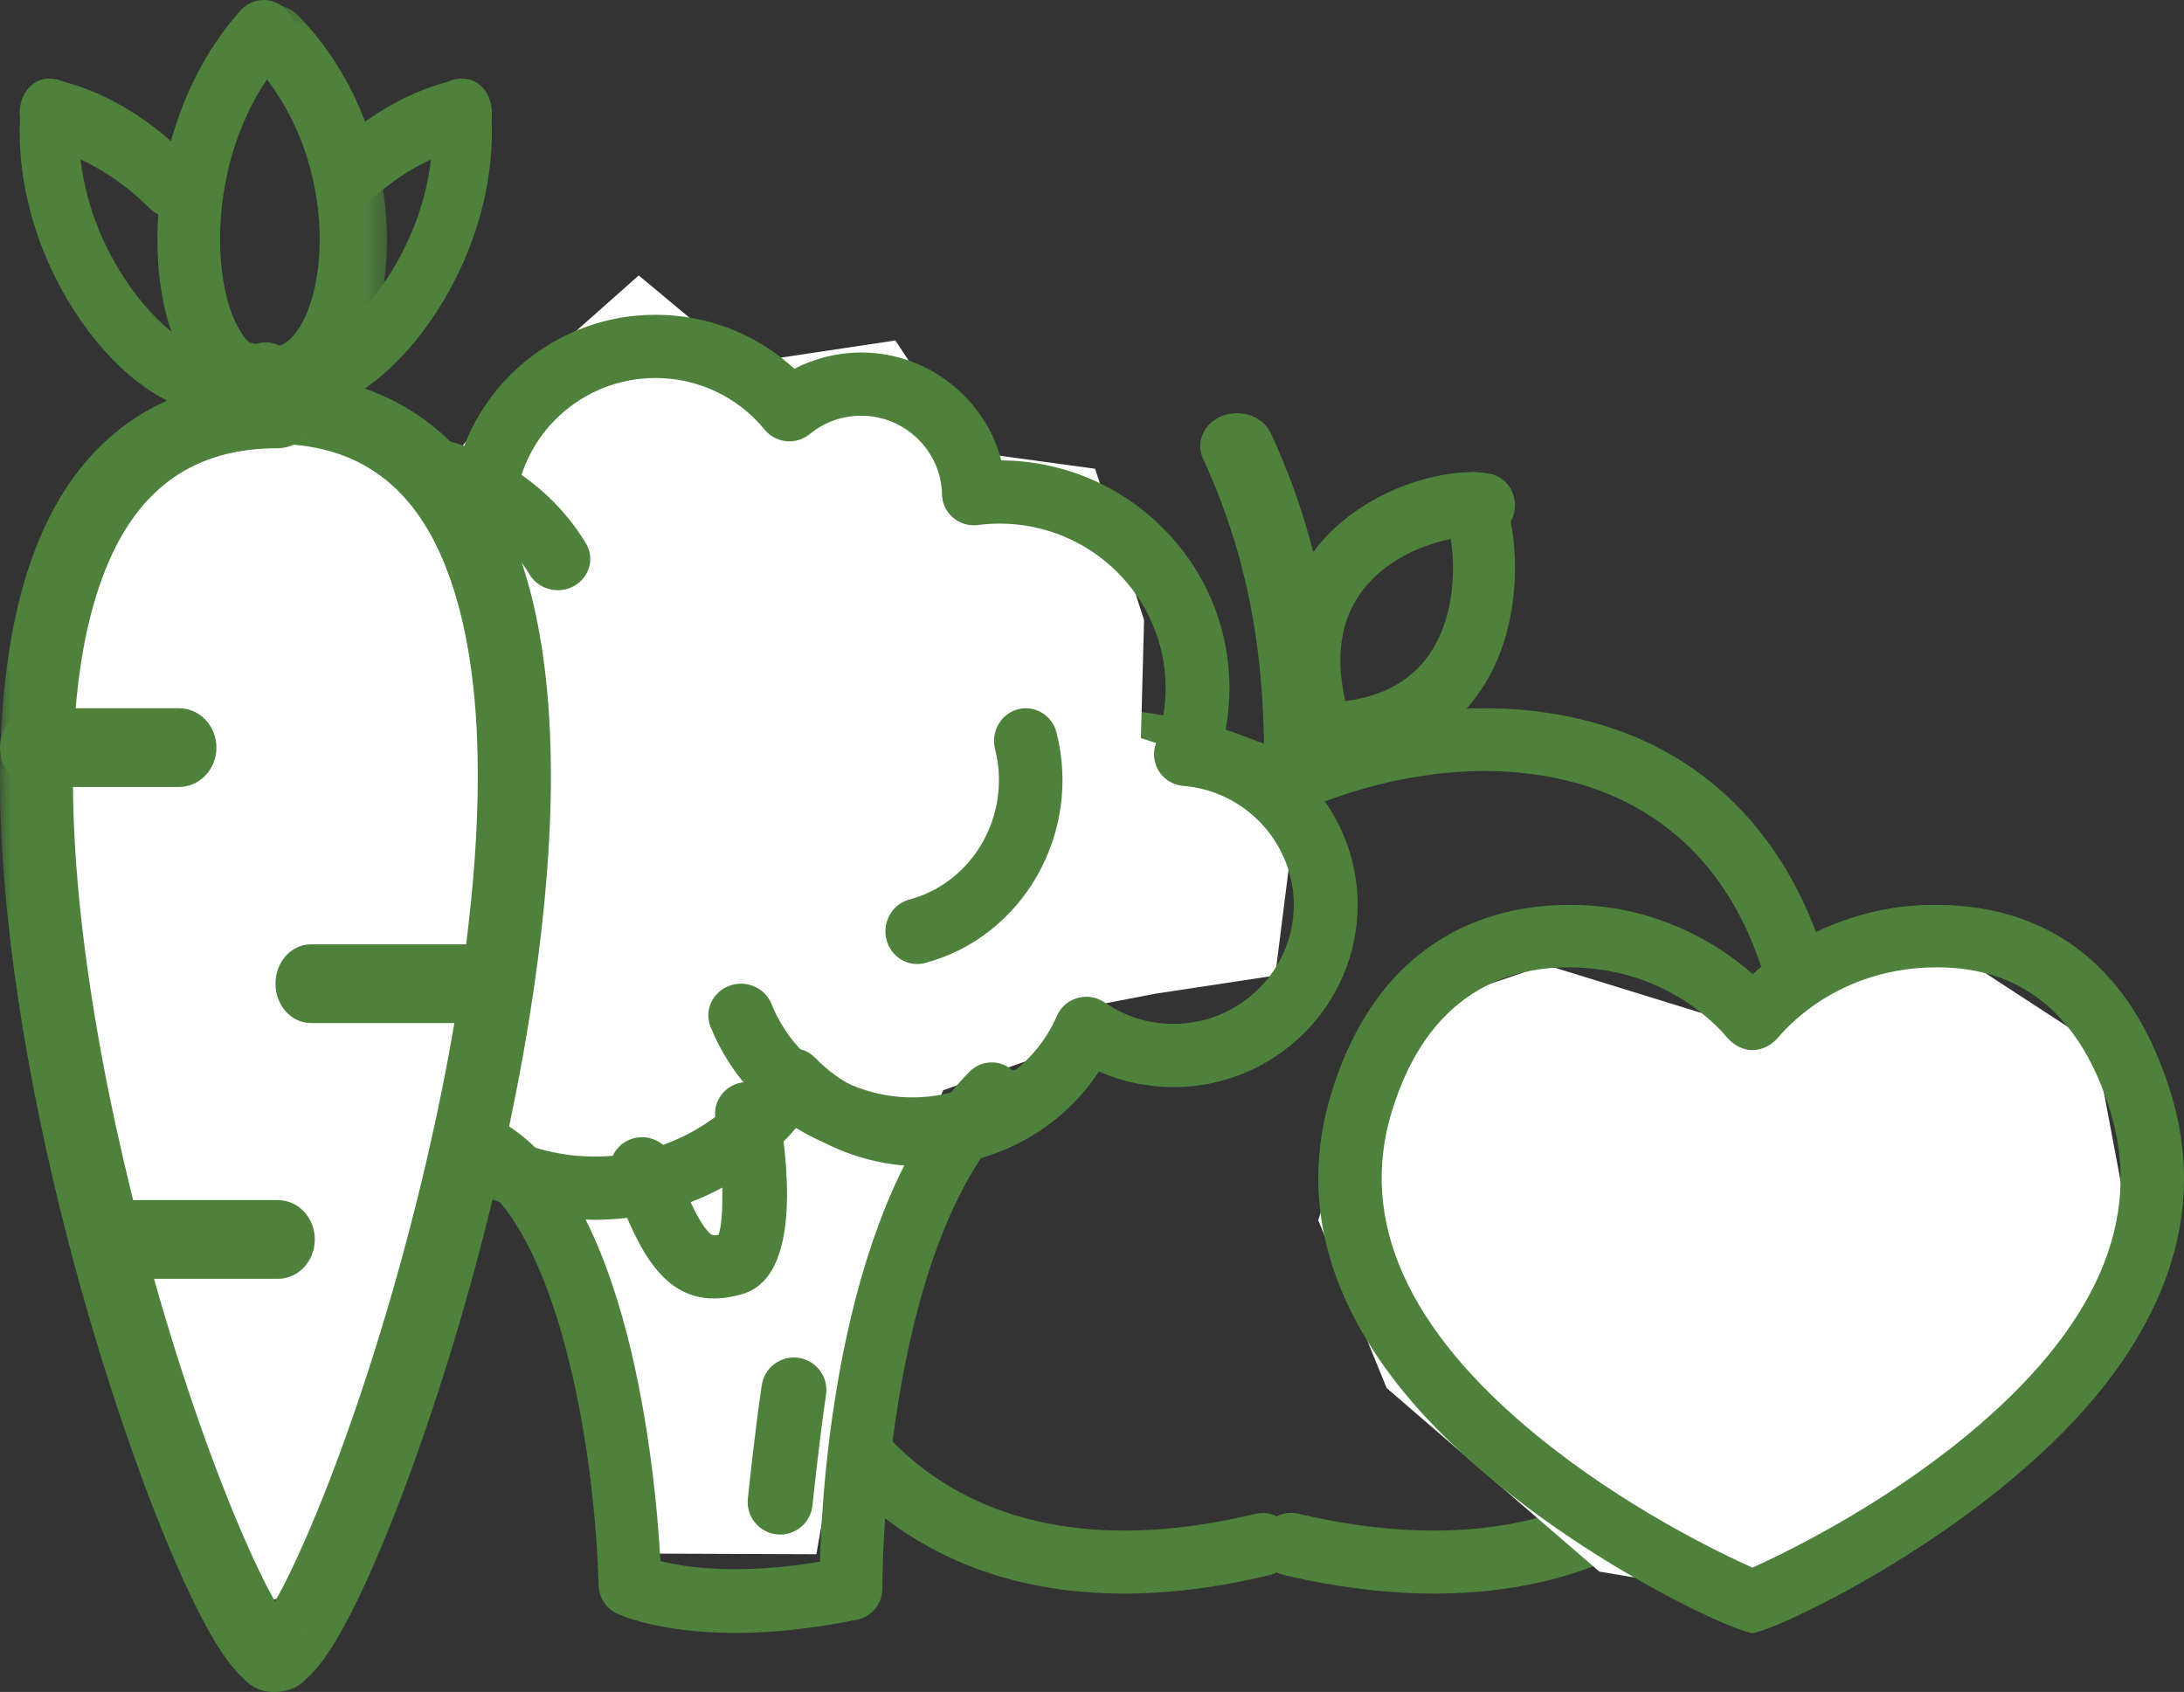
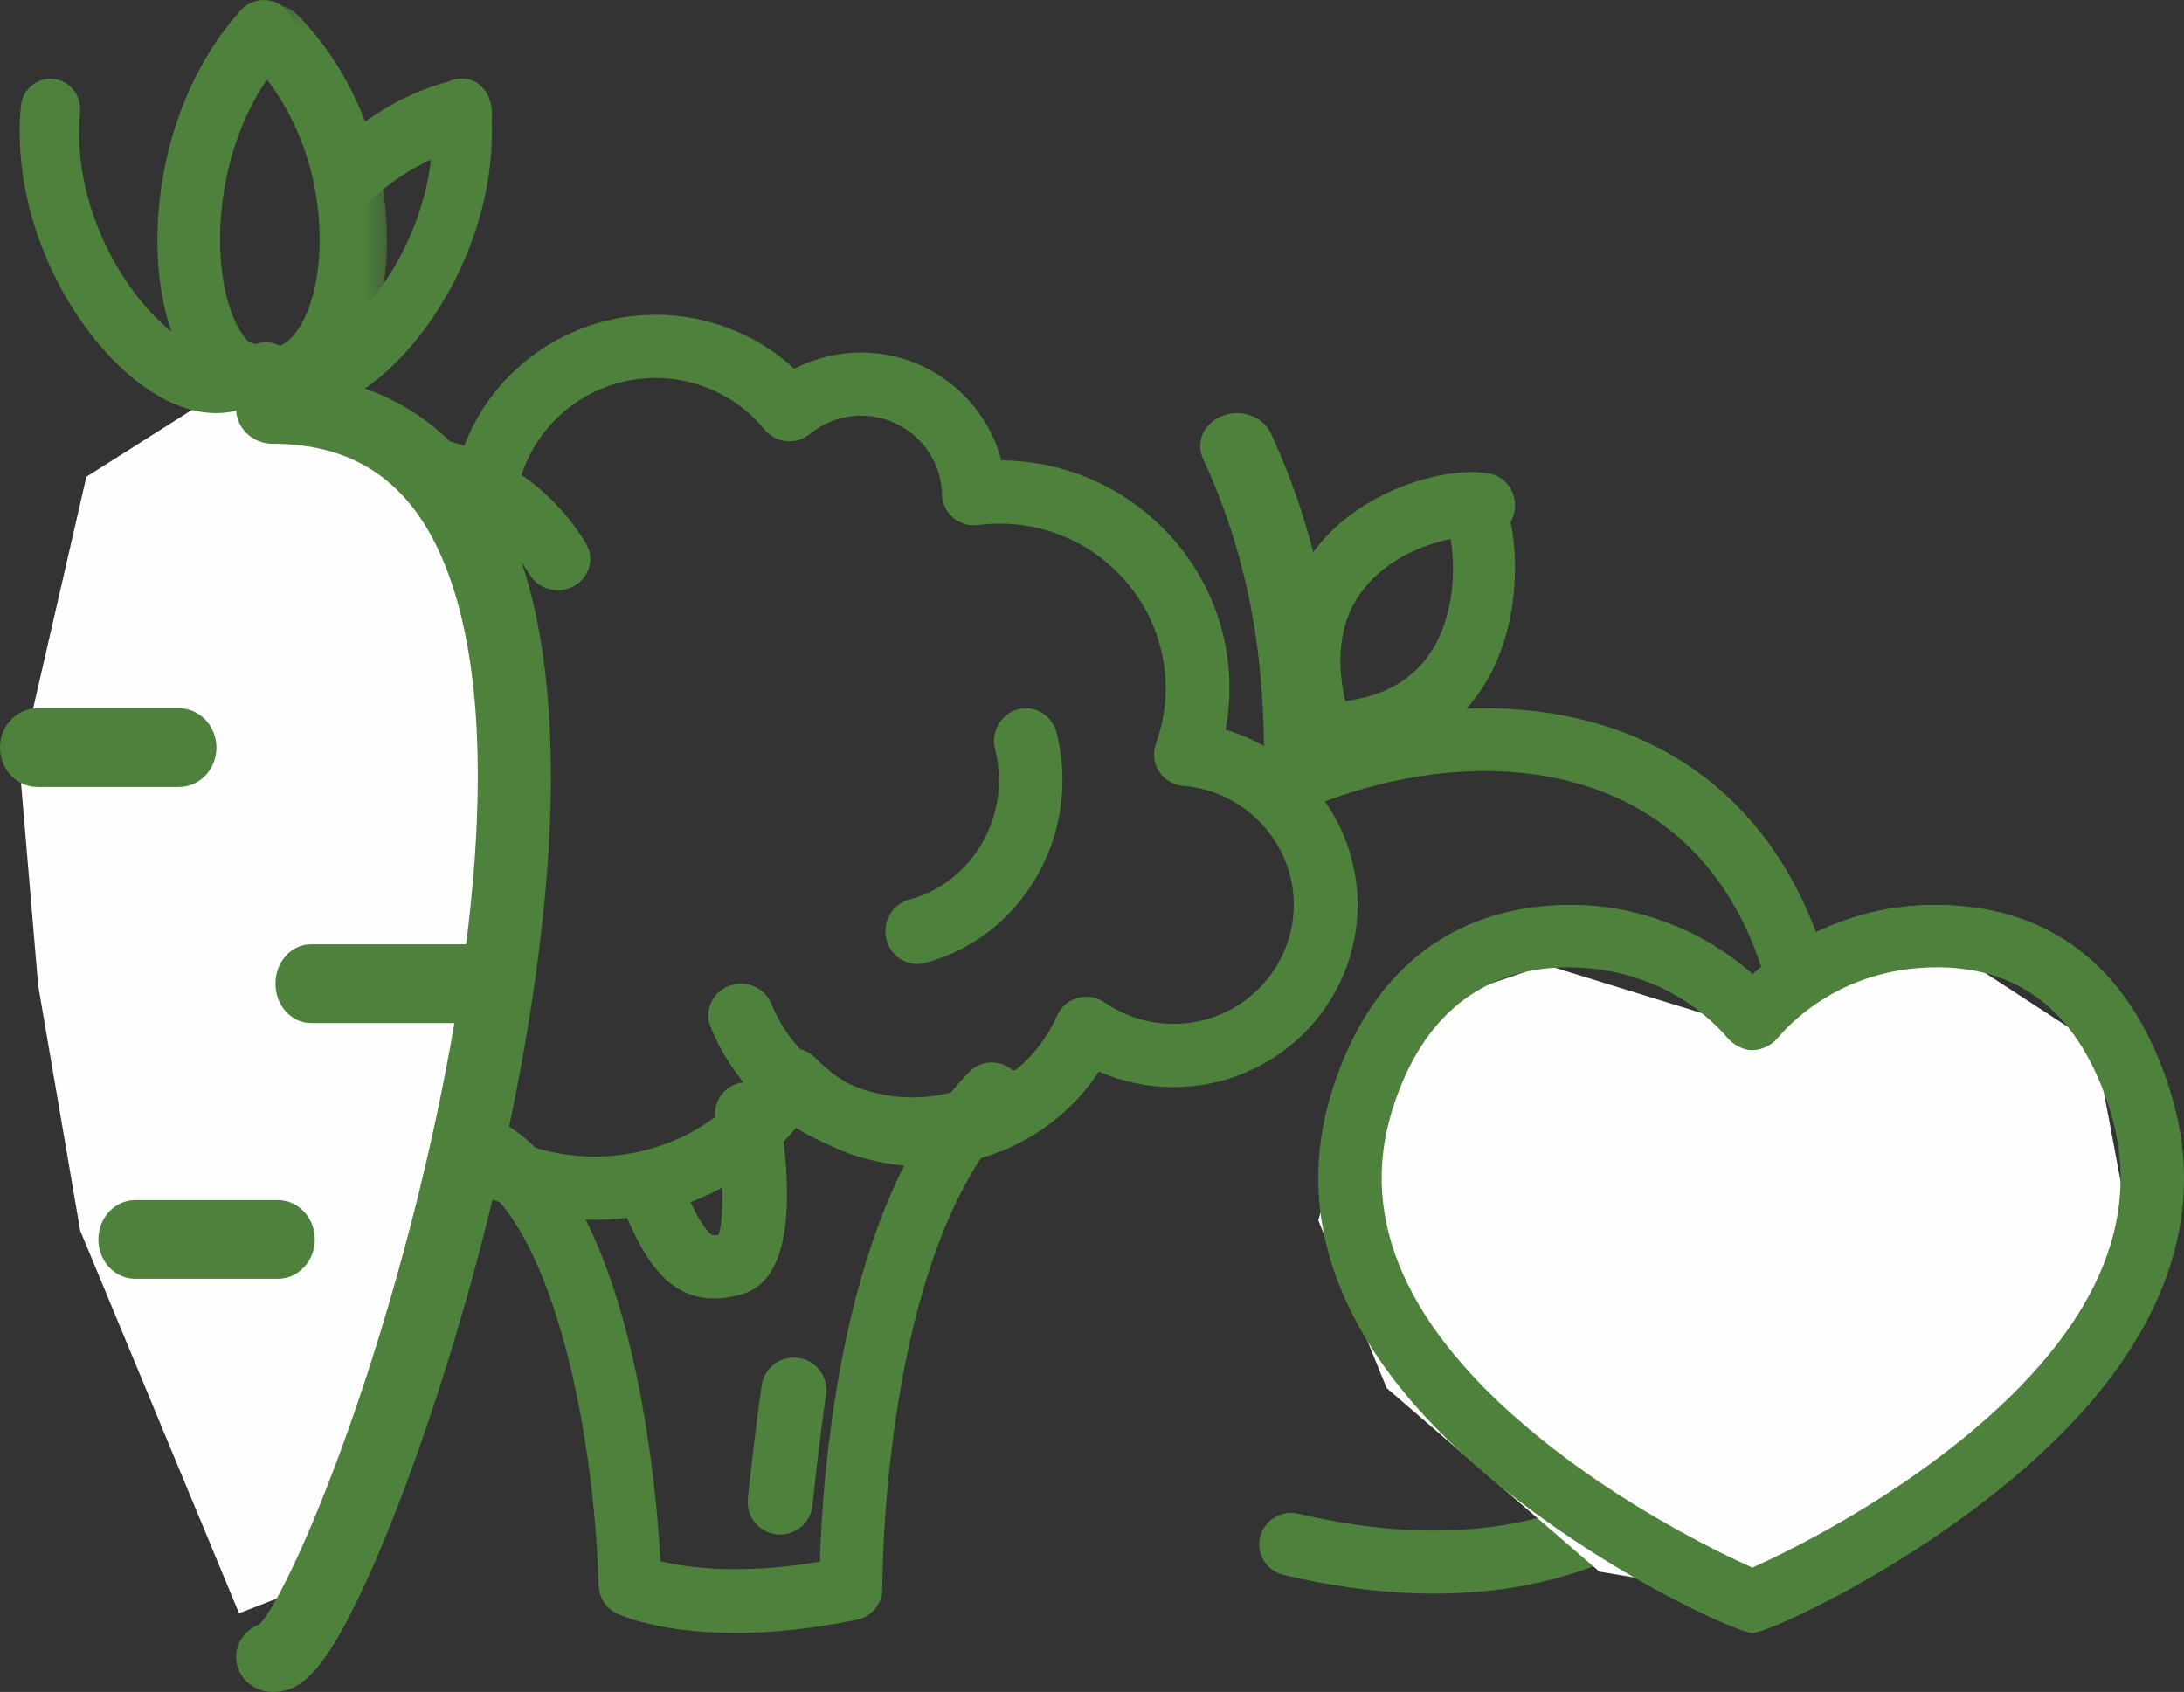
<svg xmlns="http://www.w3.org/2000/svg" xmlns:xlink="http://www.w3.org/1999/xlink" width="111px" height="86px" viewBox="0 0 111 86">
  <rect x="0" y="0" width="111" height="86" fill="#333333" stroke="none" />
  <title>Group 61</title>
  <desc>Created with Sketch.</desc>
  <defs>
    <polygon id="path-1" points="0 0.239 15.96 0.239 15.96 67 0 67" />
    <polygon id="path-3" points="0.15 0.245 7.67 0.245 7.67 20.84 0.15 20.84" />
  </defs>
  <g id="Desktop-Internals" stroke="none" stroke-width="1" fill="none" fill-rule="evenodd">
    <g id="How-We-Help" transform="translate(-251, -1852)">
      <g id="Group-61" transform="translate(251, 1852)">
-         <path d="M65.033,38.124 C58.087,35.175 50.847,35.303 45.667,38.467 C42.263,40.546 38.025,44.986 37.173,54.329 C36.301,63.882 38.748,71.726 44.065,76.414 C47.514,79.457 51.951,81 57.124,81 C59.453,81 61.932,80.687 64.536,80.057 C65.381,79.853 65.904,78.99 65.703,78.132 C65.502,77.273 64.653,76.742 63.807,76.946 C56.445,78.726 50.332,77.707 46.128,73.999 C41.598,70.004 39.531,63.124 40.307,54.624 C40.894,48.193 43.243,43.679 47.289,41.208 C51.614,38.567 57.794,38.517 63.819,41.075 C64.621,41.416 65.543,41.031 65.878,40.216 C66.213,39.401 65.835,38.465 65.033,38.124" id="Fill-1" fill="#4E823C" />
        <path d="M85.107,38.467 C79.789,35.303 72.356,35.176 65.224,38.124 C64.401,38.465 64.012,39.401 64.356,40.216 C64.7,41.03 65.647,41.415 66.47,41.075 C72.657,38.517 79.002,38.566 83.442,41.208 C87.597,43.679 90.009,48.192 90.611,54.622 C91.394,62.985 89.234,69.817 84.527,73.859 C80.075,77.683 73.665,78.749 65.99,76.942 C65.122,76.737 64.251,77.269 64.044,78.127 C63.838,78.986 64.374,79.849 65.242,80.053 C67.929,80.686 70.489,81 72.9,81 C78.325,81 82.996,79.409 86.645,76.275 C92.161,71.538 94.711,63.744 93.829,54.327 C92.953,44.986 88.603,40.546 85.107,38.467" id="Fill-3" fill="#4E823C" />
        <path d="M64.596,22.033 C64.202,21.18 63.109,20.775 62.155,21.127 C61.202,21.48 60.748,22.457 61.142,23.31 C64.172,29.865 64.227,35.613 64.259,39.048 L64.262,39.344 C64.272,40.262 65.107,41 66.131,41 L66.148,41 C67.18,40.992 68.009,40.236 68,39.313 L67.997,39.02 C67.964,35.584 67.903,29.188 64.596,22.033" id="Fill-5" fill="#4E823C" />
        <path d="M75.702,24.073 C73.604,23.695 69.405,24.766 66.981,27.755 C65.501,29.579 64.086,32.819 65.751,37.895 C65.973,38.574 66.579,39 67.227,39 C67.395,39 67.567,38.971 67.734,38.911 C68.55,38.617 68.984,37.686 68.703,36.831 C67.75,33.926 67.971,31.586 69.359,29.875 C71.135,27.686 74.28,27.139 75.175,27.298 C76.022,27.45 76.832,26.852 76.977,25.962 C77.123,25.071 76.552,24.225 75.702,24.073" id="Fill-7" fill="#4E823C" />
        <path d="M74.142,24.178 C73.366,24.589 73.058,25.576 73.452,26.384 C73.867,27.235 74.301,30.556 72.82,32.988 C71.662,34.89 69.574,35.805 66.622,35.712 C65.76,35.684 65.028,36.396 65.001,37.302 C64.974,38.208 65.657,38.964 66.526,38.992 C66.696,38.997 66.862,39 67.026,39 C71.854,39 74.284,36.707 75.478,34.746 C77.501,31.424 77.231,26.892 76.258,24.897 C75.865,24.09 74.917,23.768 74.142,24.178" id="Fill-9" fill="#4E823C" />
-         <polygon id="Fill-11" fill="#FEFEFE" points="66 40.145 57.986 37.516 58.146 31.516 55.66 23.827 49.234 22.948 45.506 17.305 37.814 18.457 32.463 14 25.383 20.281 22.59 23.827 14.898 23.827 11.09 30.316 12.11 34.698 11.607 37.987 6.161 39.309 5 47.254 9.885 51.841 14.013 51.841 18.575 51.129 21.89 55.416 26.738 59.624 33.288 78.968 41.491 79 44.195 63.715 47.944 55.413 54.938 52.963 55.496 51.129 58.713 50.51 64.812 49.586" />
        <path d="M51.731,36.053 C50.868,36.284 50.35,37.192 50.574,38.081 C51.418,41.428 49.46,44.858 46.209,45.727 C45.346,45.958 44.828,46.866 45.052,47.755 C45.241,48.504 45.896,49 46.614,49 C46.748,49 46.885,48.983 47.021,48.946 C51.995,47.616 54.991,42.367 53.7,37.245 C53.476,36.356 52.596,35.824 51.731,36.053" id="Fill-13" fill="#4E823C" />
        <path d="M18.255,37.419 C16.609,36.49 14.685,36 12.692,36 C11.757,36 11,36.632 11,37.412 C11,38.191 11.757,38.823 12.692,38.823 C14.008,38.823 15.276,39.146 16.361,39.758 C16.651,39.921 16.981,40 17.306,40 C17.85,40 18.383,39.782 18.71,39.379 C19.233,38.732 19.029,37.855 18.255,37.419" id="Fill-15" fill="#4E823C" />
        <path d="M50.454,54.633 C46.878,56.823 42.135,55.783 39.878,52.316 C39.612,51.907 39.387,51.473 39.208,51.028 C38.876,50.198 37.913,49.788 37.059,50.11 C36.205,50.432 35.781,51.365 36.113,52.194 C36.369,52.831 36.691,53.451 37.071,54.035 C39.158,57.243 42.729,59 46.378,59 C48.382,59 50.41,58.469 52.226,57.357 C53.001,56.882 53.233,55.887 52.743,55.135 C52.254,54.383 51.229,54.158 50.454,54.633" id="Fill-17" fill="#4E823C" />
        <path d="M19.651,22 C18.739,22 18,22.71 18,23.587 C18,24.463 18.739,25.173 19.651,25.173 C22.637,25.173 25.422,26.719 26.921,29.208 C27.227,29.716 27.781,30 28.351,30 C28.631,30 28.916,29.931 29.176,29.786 C29.965,29.347 30.234,28.377 29.778,27.618 C27.692,24.153 23.811,22 19.651,22" id="Fill-19" fill="#4E823C" />
        <path d="M59.64,52.044 C58.381,52.044 57.171,51.666 56.141,50.953 C55.742,50.676 55.24,50.593 54.771,50.723 C54.303,50.853 53.919,51.185 53.724,51.627 C53.125,52.99 52.134,54.132 50.86,54.929 C47.852,56.811 43.892,56.327 41.443,53.777 C41.098,53.418 40.604,53.236 40.107,53.287 C39.608,53.336 39.161,53.611 38.895,54.031 C37.008,57.009 33.769,58.787 30.228,58.787 C25.599,58.787 21.535,55.694 20.347,51.267 C20.202,50.728 19.786,50.302 19.248,50.141 C19.094,50.096 18.936,50.073 18.779,50.073 C18.388,50.073 18.005,50.213 17.704,50.477 C16.553,51.487 15.072,52.044 13.536,52.044 C10.066,52.044 7.243,49.247 7.243,45.81 C7.243,42.8 9.409,40.223 12.393,39.681 C12.855,39.597 13.259,39.317 13.497,38.915 C13.736,38.514 13.787,38.029 13.636,37.587 C13.349,36.743 13.203,35.864 13.203,34.975 C13.203,30.47 16.902,26.805 21.45,26.805 C22.336,26.805 23.213,26.946 24.055,27.224 C24.532,27.381 25.055,27.311 25.472,27.034 C25.889,26.757 26.152,26.304 26.186,25.808 C26.437,22.11 29.566,19.213 33.311,19.213 C35.473,19.213 37.497,20.17 38.862,21.838 C39.135,22.171 39.531,22.382 39.961,22.425 C40.394,22.467 40.823,22.337 41.156,22.064 C41.899,21.454 42.804,21.131 43.771,21.131 C45.994,21.131 47.835,22.922 47.875,25.123 C47.883,25.581 48.088,26.012 48.437,26.311 C48.786,26.61 49.247,26.746 49.705,26.688 C50.083,26.639 50.453,26.614 50.804,26.614 C55.457,26.614 59.243,30.365 59.243,34.975 C59.243,35.944 59.076,36.895 58.747,37.802 C58.577,38.272 58.637,38.795 58.91,39.215 C59.184,39.636 59.639,39.906 60.142,39.946 C63.29,40.2 65.756,42.851 65.756,45.984 C65.756,49.325 63.013,52.044 59.64,52.044 M62.29,37.093 C62.42,36.398 62.486,35.689 62.486,34.975 C62.486,28.622 57.292,23.447 50.89,23.402 C50.073,20.26 47.172,17.918 43.771,17.918 C42.583,17.918 41.415,18.206 40.372,18.744 C38.463,16.986 35.959,16 33.311,16 C28.511,16 24.407,19.274 23.251,23.733 C22.656,23.639 22.054,23.592 21.45,23.592 C15.114,23.592 9.96,28.698 9.96,34.975 C9.96,35.65 10.02,36.32 10.14,36.981 C6.499,38.351 4,41.831 4,45.81 C4,51.019 8.278,55.257 13.536,55.257 C15.09,55.257 16.608,54.881 17.963,54.176 C20.117,58.873 24.887,62 30.228,62 C34.259,62 37.993,60.252 40.536,57.246 C44.031,59.769 48.832,59.999 52.592,57.646 C53.909,56.821 55.016,55.739 55.853,54.465 C57.038,54.986 58.321,55.257 59.64,55.257 C64.801,55.257 69,51.097 69,45.984 C69,41.836 66.173,38.239 62.29,37.093" id="Fill-21" fill="#4E823C" />
        <path d="M49.274,54.475 C42.727,61.12 41.798,74.956 41.67,79.382 C37.503,80.071 34.828,79.667 33.567,79.35 C33.318,74.885 32.004,60.466 25.335,56.942 C24.553,56.529 23.588,56.837 23.181,57.631 C22.774,58.425 23.077,59.404 23.86,59.818 C27.815,61.907 30.156,71.849 30.425,80.591 C30.443,81.194 30.791,81.737 31.326,81.999 C31.442,82.057 33.429,83 37.369,83 C39.068,83 41.132,82.824 43.564,82.326 C44.314,82.172 44.852,81.5 44.845,80.723 C44.844,80.553 44.78,63.62 51.532,56.767 C52.156,56.134 52.156,55.108 51.532,54.475 C50.909,53.842 49.897,53.842 49.274,54.475" id="Fill-23" fill="#4E823C" />
-         <path d="M37.705,55.022 C36.817,55.168 36.217,55.996 36.365,56.871 C36.767,59.253 36.827,61.918 36.518,62.768 C36.205,62.83 36.136,62.756 35.99,62.599 C35.395,61.963 34.698,60.257 34.158,58.843 C33.84,58.013 32.9,57.593 32.057,57.906 C31.214,58.218 30.788,59.145 31.105,59.975 C32.24,62.944 33.407,66 36.288,66 C36.728,66 37.207,65.929 37.732,65.775 C40.445,64.983 40.236,60.208 39.582,56.343 C39.434,55.468 38.596,54.875 37.705,55.022" id="Fill-25" fill="#4E823C" />
+         <path d="M37.705,55.022 C36.817,55.168 36.217,55.996 36.365,56.871 C36.767,59.253 36.827,61.918 36.518,62.768 C36.205,62.83 36.136,62.756 35.99,62.599 C35.395,61.963 34.698,60.257 34.158,58.843 C31.214,58.218 30.788,59.145 31.105,59.975 C32.24,62.944 33.407,66 36.288,66 C36.728,66 37.207,65.929 37.732,65.775 C40.445,64.983 40.236,60.208 39.582,56.343 C39.434,55.468 38.596,54.875 37.705,55.022" id="Fill-25" fill="#4E823C" />
        <path d="M40.593,69.019 C39.693,68.883 38.851,69.505 38.716,70.408 C38.365,72.743 38.023,76.038 38.009,76.178 C37.915,77.085 38.574,77.897 39.482,77.991 C39.539,77.997 39.597,78 39.653,78 C40.489,78 41.206,77.368 41.294,76.518 C41.297,76.484 41.643,73.158 41.981,70.897 C42.117,69.995 41.495,69.154 40.593,69.019" id="Fill-27" fill="#4E823C" />
        <polygon id="Fill-29" fill="#FEFEFE" points="1.938 50.079 1 38.982 4.389 24.234 10.997 20.047 17.48 20 23.626 27.946 25 43.877 21.391 62.773 17.267 80.011 12.149 82 4.076 62.552" />
        <path d="M22.631,28.757 C26.116,37.504 23.313,52.369 21.331,60.451 C18.371,72.524 14.52,81.133 13.199,82.559 C12.498,82.815 12,83.463 12,84.221 C12,85.204 12.835,86 13.865,86 C15.227,86 16.427,85.113 18.526,80.576 C19.885,77.639 21.371,73.657 22.71,69.363 C26.072,58.58 28,47.678 28,39.454 C28,33.469 27.019,28.718 25.083,25.331 C22.715,21.189 18.836,19 13.865,19 C12.835,19 12,19.796 12,20.779 C12,21.761 12.835,22.558 13.865,22.558 C18.102,22.558 20.97,24.586 22.631,28.757 L22.631,28.757 Z" id="Fill-31" fill="#4E823C" />
        <g id="Group-35" transform="translate(0, 19)">
          <mask id="mask-2" fill="white">
            <use xlink:href="#path-1" />
          </mask>
          <g id="Clip-34" />
-           <path d="M14.1,0.239 C15.128,0.239 15.96,1.032 15.96,2.011 C15.96,2.99 15.128,3.784 14.1,3.784 C9.874,3.784 7.013,5.804 5.356,9.961 C1.879,18.677 4.676,33.488 6.653,41.541 C9.605,53.572 13.447,62.151 14.765,63.571 C15.464,63.827 15.96,64.472 15.96,65.228 C15.96,66.206 15.128,67 14.1,67 C12.741,67 11.545,66.116 9.451,61.596 C8.095,58.669 6.613,54.7 5.277,50.422 C1.924,39.677 -0,28.815 -0,20.62 C-0,14.656 0.979,9.921 2.91,6.547 C5.271,2.42 9.141,0.239 14.1,0.239" id="Fill-33" fill="#4E823C" mask="url(#mask-2)" />
        </g>
        <path d="M2.706,4.007 C3.536,4.088 4.146,4.844 4.067,5.696 C3.575,11.033 6.944,15.947 9.565,17.442 C10.073,17.733 11.012,18.155 11.575,17.715 C12.239,17.197 13.187,17.329 13.692,18.011 C14.197,18.692 14.068,19.665 13.403,20.183 C12.705,20.728 11.878,21 10.983,21 C10.07,21 9.087,20.717 8.096,20.152 C4.26,17.963 0.479,11.701 1.059,5.405 C1.138,4.552 1.873,3.926 2.706,4.007" id="Fill-36" fill="#4E823C" />
-         <path d="M2.712,4.027 C5.097,4.539 7.434,5.878 9.471,7.901 C10.091,8.517 10.178,9.619 9.666,10.365 C9.379,10.784 8.963,11 8.543,11 C8.217,11 7.888,10.869 7.616,10.599 C5.966,8.96 4.093,7.878 2.201,7.473 C1.409,7.303 0.882,6.394 1.023,5.443 C1.164,4.492 1.921,3.858 2.712,4.027" id="Fill-38" fill="#4E823C" />
        <path d="M14.425,17.715 C14.988,18.155 15.927,17.733 16.436,17.442 C19.057,15.946 22.425,11.032 21.933,5.696 C21.854,4.844 22.464,4.088 23.295,4.007 C24.131,3.926 24.862,4.552 24.941,5.405 C25.521,11.701 21.74,17.962 17.904,20.152 C16.913,20.717 15.93,21 15.018,21 C14.122,21 13.295,20.728 12.597,20.183 C11.932,19.665 11.803,18.692 12.308,18.011 C12.813,17.329 13.761,17.197 14.425,17.715" id="Fill-40" fill="#4E823C" />
        <path d="M23.288,4.027 C24.082,3.858 24.836,4.492 24.977,5.443 C25.118,6.395 24.591,7.304 23.799,7.474 C21.907,7.879 20.034,8.96 18.384,10.599 C18.112,10.869 17.784,11 17.457,11 C17.038,11 16.621,10.783 16.334,10.364 C15.822,9.619 15.909,8.516 16.529,7.9 C18.566,5.878 20.903,4.539 23.288,4.027" id="Fill-42" fill="#4E823C" />
        <g id="Group-46" transform="translate(12, 0)">
          <mask id="mask-4" fill="white">
            <use xlink:href="#path-3" />
          </mask>
          <g id="Clip-45" />
          <path d="M1.864,17.636 C2.668,17.636 3.233,16.687 3.499,16.122 C4.865,13.209 4.619,7.005 0.603,2.932 C-0.038,2.281 0.006,1.268 0.703,0.668 C1.4,0.069 2.484,0.111 3.125,0.762 C7.865,5.569 8.639,13.145 6.638,17.408 C5.615,19.589 3.875,20.84 1.864,20.84 C0.918,20.84 0.15,20.123 0.15,19.238 C0.15,18.353 0.918,17.636 1.864,17.636" id="Fill-44" fill="#4E823C" mask="url(#mask-4)" />
        </g>
        <path d="M14.485,0.432 C15.134,1.043 15.175,2.076 14.578,2.74 C10.84,6.894 10.611,13.22 11.883,16.19 C12.13,16.766 12.657,17.734 13.404,17.734 C14.286,17.734 15,18.465 15,19.367 C15,20.269 14.286,21 13.404,21 C11.533,21 9.913,19.725 8.96,17.501 C7.098,13.155 7.819,5.429 12.231,0.527 C12.827,-0.136 13.837,-0.179 14.485,0.432" id="Fill-47" fill="#4E823C" />
        <path d="M15.799,48 L24.201,48 C25.194,48 26,48.896 26,50 C26,51.104 25.194,52 24.201,52 L15.799,52 C14.805,52 14,51.104 14,50 C14,48.896 14.805,48 15.799,48" id="Fill-49" fill="#4E823C" />
        <path d="M1.902,36 L9.098,36 C10.149,36 11,36.896 11,38 C11,39.104 10.149,40 9.098,40 L1.902,40 C0.851,40 0,39.104 0,38 C0,36.896 0.851,36 1.902,36" id="Fill-51" fill="#4E823C" />
        <path d="M6.876,61 L14.124,61 C15.16,61 16,61.896 16,63 C16,64.105 15.16,65 14.124,65 L6.876,65 C5.84,65 5,64.105 5,63 C5,61.896 5.84,61 6.876,61" id="Fill-53" fill="#4E823C" />
        <polygon id="Fill-55" fill="#FEFEFE" points="87.926 51.938 78.559 49.045 70.064 51.938 67 62.026 70.474 70.55 81.287 79.883 87.916 81 98.018 78.181 105.142 70.704 108 61.227 106.472 53.09 100.263 49.045 92.171 49" />
        <path d="M79.896,48.176 C76.723,48.176 72.541,49.549 70.636,56.091 C68.903,62.026 71.382,67.927 78.003,73.631 C82.622,77.611 87.706,80.1 89.066,80.728 C90.42,80.097 95.475,77.608 100.06,73.632 C106.637,67.928 109.093,62.027 107.361,56.091 C105.829,50.84 102.765,48.176 98.253,48.176 C93.392,48.176 90.652,51.15 89.928,52.061 C89.733,52.307 89.4,52.504 89.093,52.509 C88.78,52.522 88.424,52.314 88.22,52.059 C87.493,51.149 84.745,48.176 79.896,48.176 M89.067,83 C89.065,82.999 89.061,82.999 89.059,83 L89.058,83 C88.285,82.952 77.206,77.725 71.553,69.828 C68.197,65.141 67.212,60.306 68.626,55.46 C71.024,47.23 76.716,46 79.896,46 C84.565,46 87.618,48.345 89.075,49.819 C90.548,48.33 93.591,46 98.253,46 C102.066,46 107.09,47.642 109.371,55.461 C110.802,60.362 109.79,65.249 106.365,69.987 C100.691,77.833 89.822,82.959 89.067,83" id="Fill-57" fill="#4E823C" />
        <path d="M79.695,49.168 C76.633,49.168 72.595,50.437 70.742,56.481 C69.04,62.024 71.516,67.568 78.102,72.96 C82.551,76.604 87.38,78.927 89.066,79.681 C90.745,78.924 95.547,76.599 99.96,72.962 C106.503,67.57 108.957,62.025 107.254,56.482 C105.765,51.629 102.805,49.168 98.457,49.168 C93.722,49.168 91.064,51.909 90.362,52.749 C90.05,53.122 89.556,53.369 89.104,53.376 C88.59,53.404 88.067,53.076 87.792,52.75 C87.085,51.909 84.416,49.168 79.695,49.168 L79.695,49.168 Z M89.068,80.836 L88.849,80.74 C87.372,80.093 82.183,77.673 77.418,73.77 C70.47,68.083 67.88,62.162 69.719,56.175 C71.761,49.513 76.271,48.115 79.695,48.115 C84.883,48.115 87.834,51.147 88.615,52.077 C88.741,52.227 88.941,52.332 89.074,52.324 C89.226,52.321 89.423,52.214 89.536,52.08 C90.313,51.149 93.253,48.115 98.457,48.115 C103.333,48.115 106.636,50.827 108.277,56.177 C110.117,62.163 107.549,68.081 100.646,73.77 C95.918,77.667 90.756,80.09 89.286,80.739 L89.068,80.836 Z M79.695,47.054 C76.593,47.054 71.04,48.199 68.689,55.869 C67.294,60.407 68.273,64.946 71.598,69.358 C77.01,76.543 87.579,81.533 89.024,81.922 L89.1,81.897 L89.135,81.913 C90.667,81.469 100.948,76.568 106.319,69.511 C109.712,65.05 110.718,60.46 109.308,55.87 C107.072,48.583 102.173,47.054 98.457,47.054 C93.841,47.054 90.833,49.284 89.45,50.614 L89.077,50.973 L88.703,50.614 C87.32,49.284 84.311,47.054 79.695,47.054 L79.695,47.054 Z M89.171,83 L89.062,82.994 L88.955,82.999 L88.9,82.972 C87.211,82.608 76.291,77.357 70.739,69.986 C67.202,65.291 66.168,60.438 67.665,55.564 C70.216,47.243 76.297,46 79.695,46 C84.308,46 87.444,48.064 89.077,49.514 C90.709,48.064 93.843,46 98.457,46 C102.535,46 107.905,47.659 110.332,55.565 C111.846,60.494 110.784,65.398 107.175,70.142 C101.613,77.452 90.902,82.607 89.229,82.972 L89.171,83 Z" id="Fill-59" fill="#4E823C" />
      </g>
    </g>
  </g>
</svg>